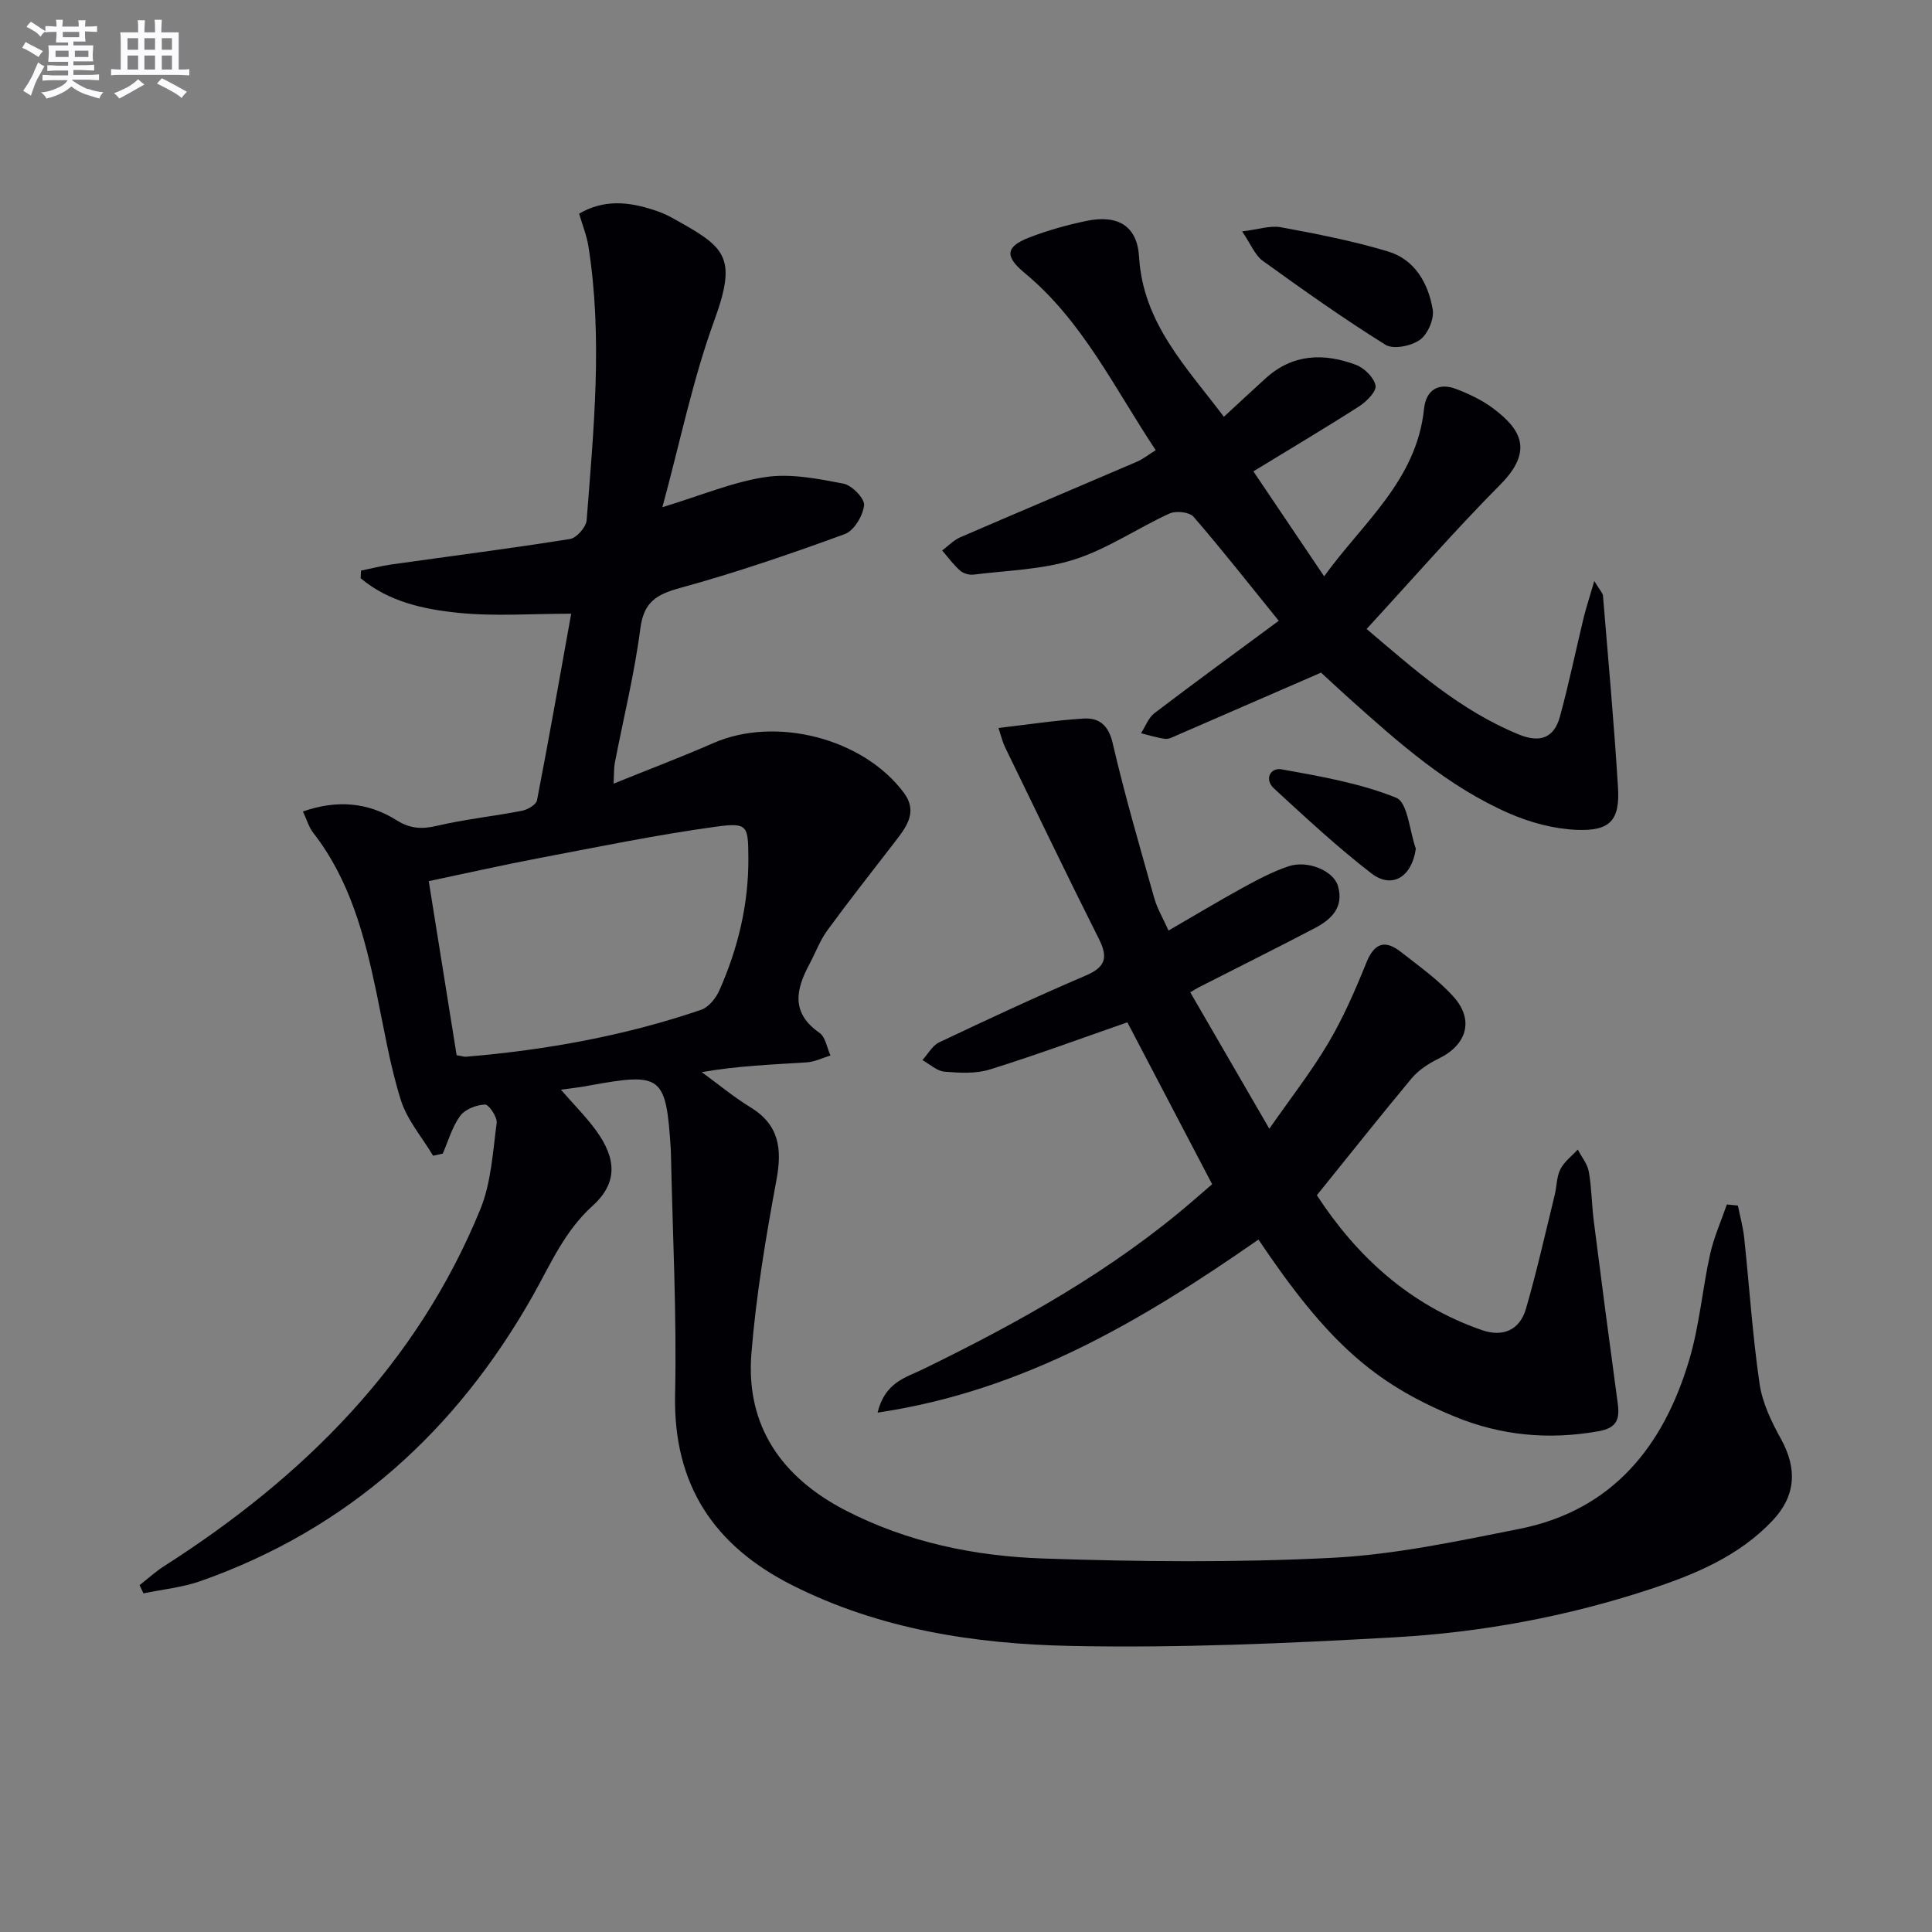
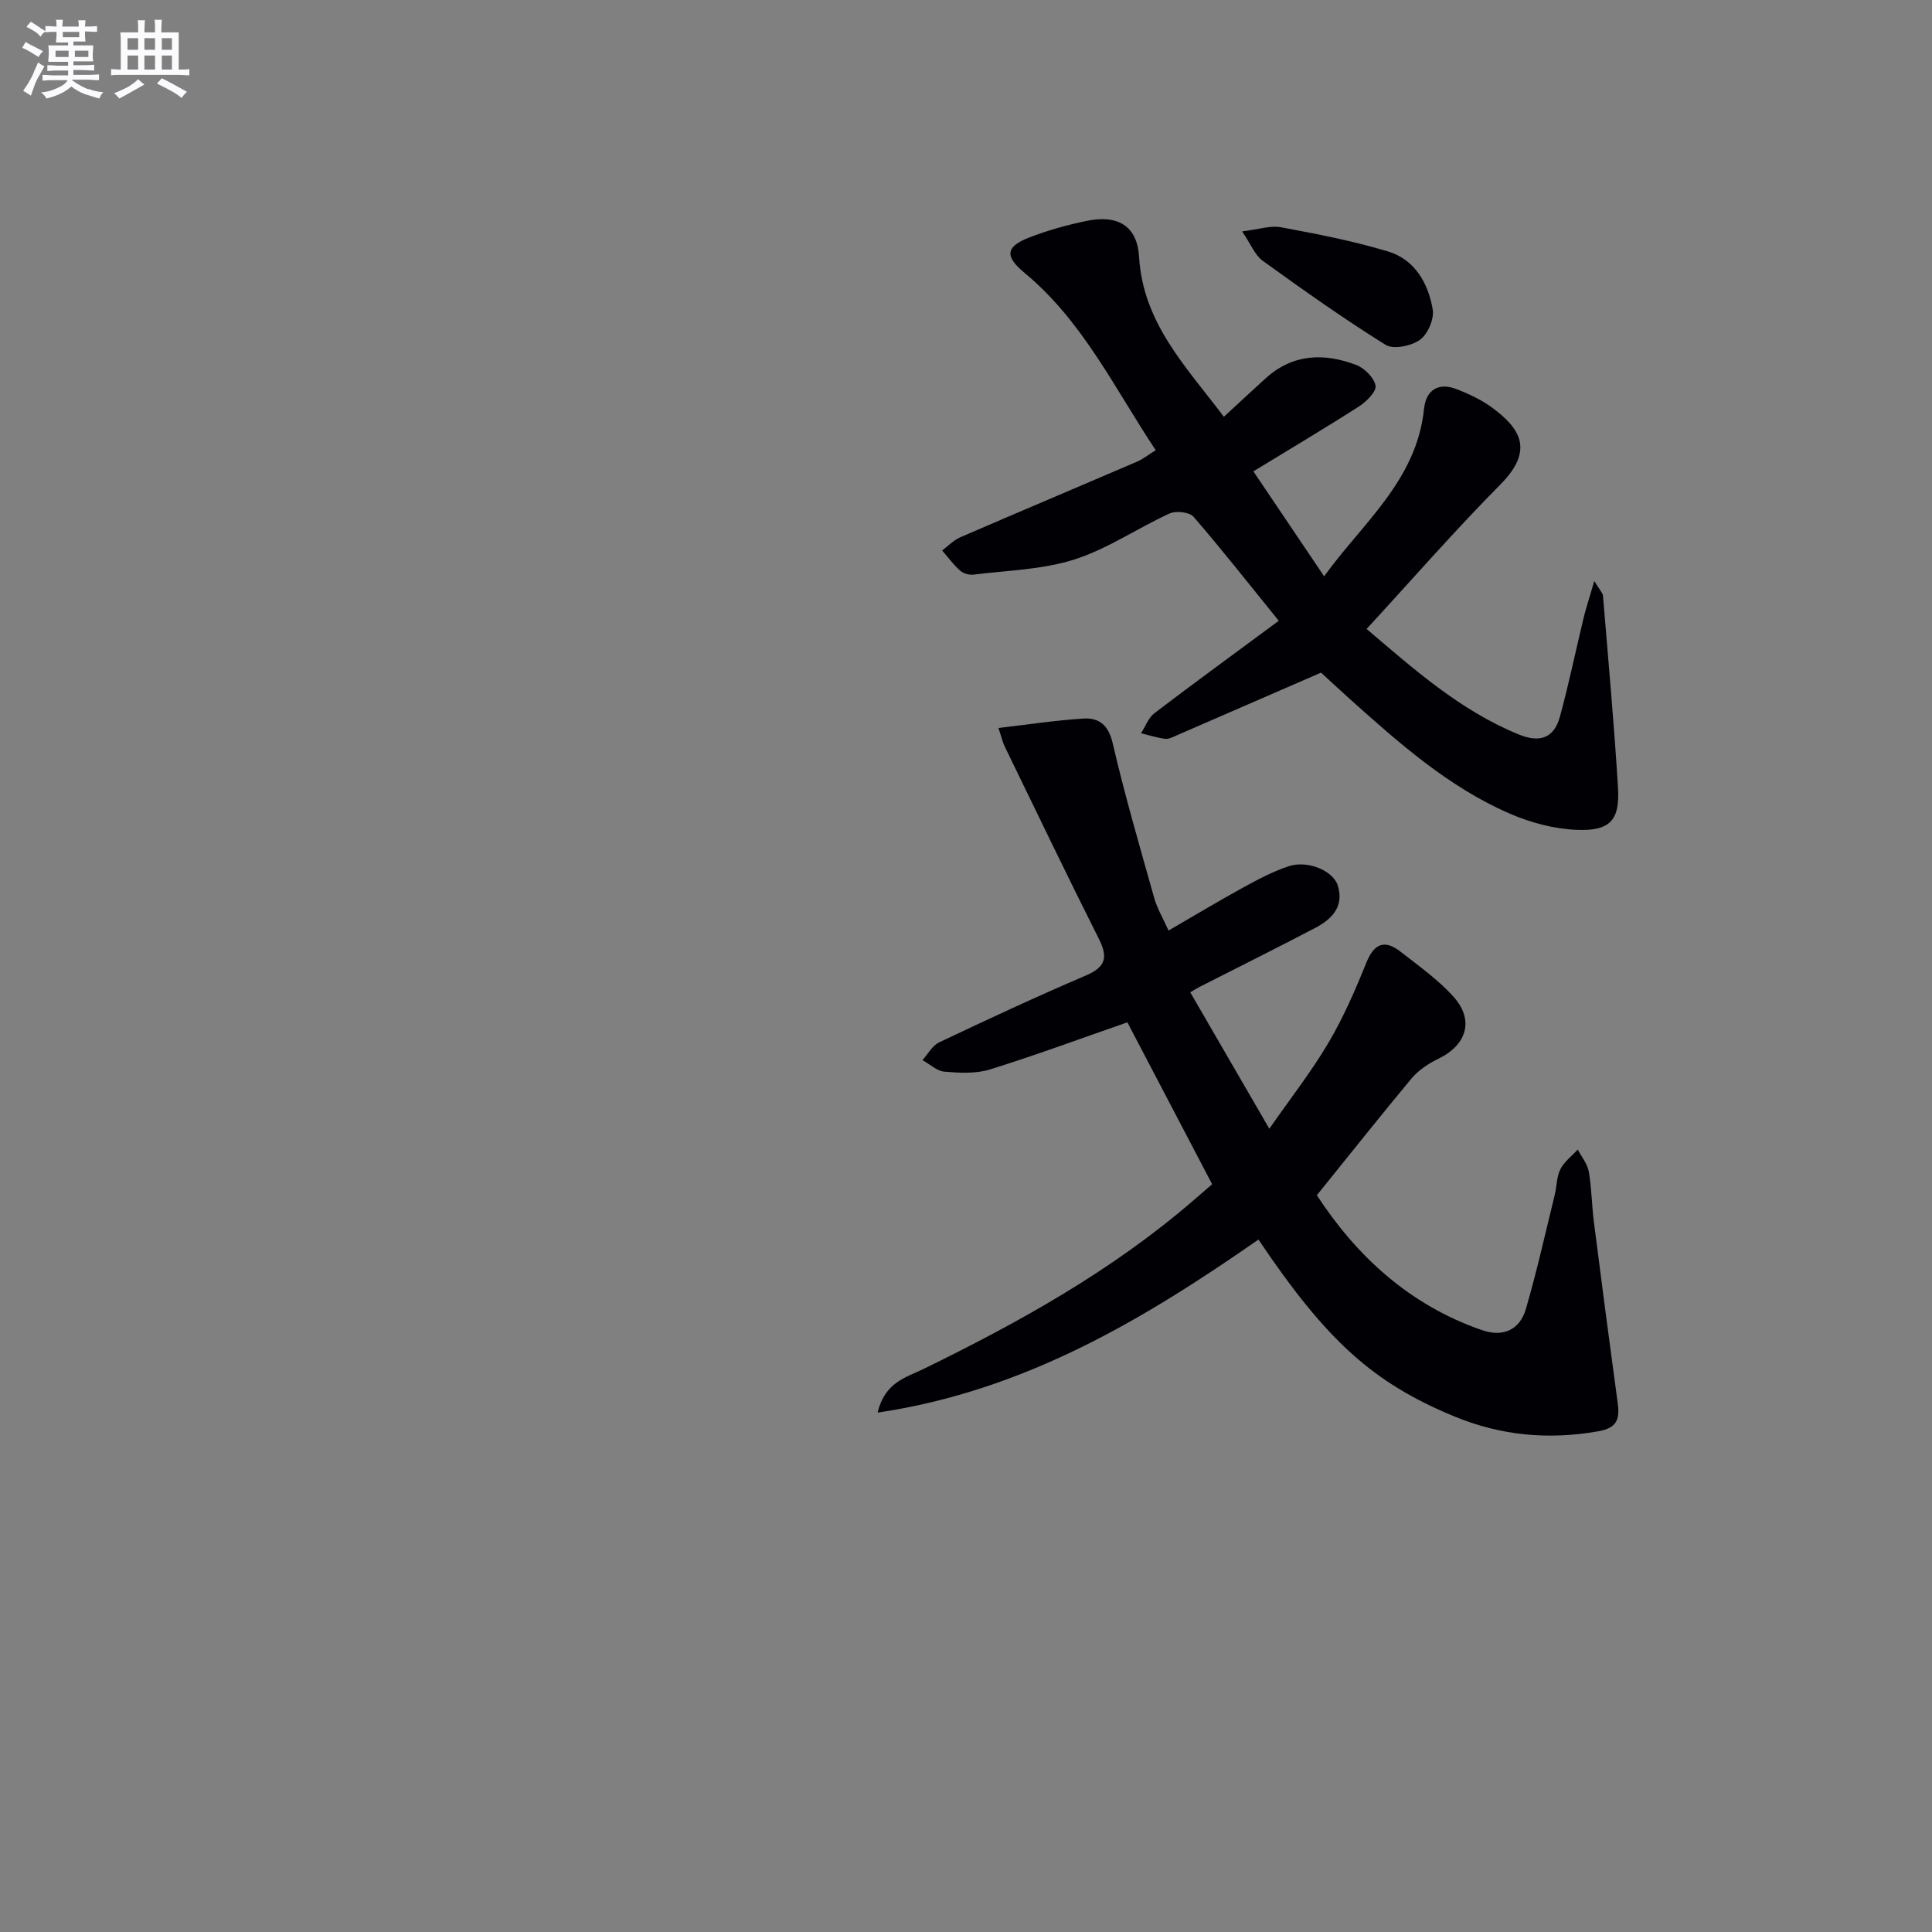
<svg xmlns="http://www.w3.org/2000/svg" enable-background="new 0 0 400 400" viewBox="0 0 400 400">
  <rect x="0" y="0" width="400" height="400" fill="#808080" stroke="none" />
  <g fill="#010105">
-     <path d="m116.13 225.61c2.72 3.13 5.2 5.6 7.24 8.39 4.27 5.85 4.58 10.9-.69 15.66-5.82 5.26-8.67 12.05-12.31 18.5-15.81 28.01-38.23 48.38-68.8 59.17-3.79 1.34-7.91 1.73-11.87 2.56-.27-.57-.54-1.13-.8-1.7 1.69-1.32 3.28-2.79 5.08-3.94 28.82-18.41 52.28-41.67 65.45-73.84 2.26-5.52 2.6-11.88 3.4-17.91.16-1.22-1.62-3.85-2.42-3.82-1.79.08-4.13.98-5.14 2.36-1.66 2.26-2.45 5.17-3.6 7.8-.67.15-1.33.29-2 .44-2.29-3.83-5.39-7.41-6.69-11.55-2.27-7.24-3.49-14.82-5.05-22.28-2.47-11.77-5.49-23.3-13.1-33.05-.88-1.13-1.28-2.62-2.11-4.39 7.04-2.46 13.45-1.91 19.37 1.8 2.81 1.76 5.21 1.91 8.35 1.17 5.8-1.36 11.77-1.98 17.63-3.12 1.17-.23 2.93-1.25 3.11-2.16 2.46-12.67 4.69-25.38 7.08-38.64-8.15 0-15.77.58-23.27-.17-7.23-.72-14.52-2.3-20.32-7.17.02-.53.05-1.05.07-1.58 2.12-.43 4.22-.98 6.35-1.28 12.32-1.74 24.66-3.31 36.94-5.27 1.36-.22 3.32-2.46 3.43-3.89 1.46-18.88 3.35-37.78.37-56.68-.35-2.24-1.24-4.4-1.93-6.78 5.15-3.01 10.27-2.47 15.44-.77 1.26.41 2.52.91 3.67 1.55 11.09 6.14 13.79 7.86 8.85 21.41-4.44 12.18-7.04 25.04-10.72 38.58 8.22-2.5 14.69-5.26 21.42-6.25 5.2-.76 10.79.36 16.07 1.37 1.75.34 4.42 3.09 4.27 4.48-.24 2.17-2.09 5.28-4 5.97-11.2 4.09-22.5 7.97-33.99 11.12-4.91 1.35-7.61 2.84-8.33 8.4-1.21 9.36-3.5 18.58-5.29 27.86-.21 1.11-.14 2.27-.25 4.28 7.25-2.93 14.02-5.49 20.64-8.39 12.88-5.65 31.07-1.02 39.47 10.31 2.97 4 .44 7.14-1.95 10.24-4.66 6.05-9.4 12.05-13.9 18.21-1.55 2.13-2.48 4.7-3.74 7.05-2.82 5.25-3.81 10.08 2.11 14.18 1.24.86 1.54 3.09 2.27 4.69-1.64.49-3.25 1.31-4.91 1.42-7.1.46-14.22.71-21.74 2.02 3.36 2.45 6.57 5.13 10.1 7.29 5.95 3.65 6.56 8.59 5.37 15.01-2.2 11.9-4.22 23.9-5.19 35.95-1.21 15.09 6.37 25.72 19.51 32.5 12.79 6.6 26.73 9.47 40.87 9.95 19.93.68 39.94.87 59.84-.14 13-.66 25.95-3.44 38.78-5.99 19.26-3.83 29.84-17.08 35.16-34.97 2.12-7.1 2.72-14.64 4.33-21.91.78-3.51 2.29-6.86 3.47-10.29.76.08 1.52.15 2.28.23.45 2.23 1.07 4.44 1.31 6.7 1.07 10.07 1.72 20.19 3.18 30.2.58 3.96 2.47 7.88 4.44 11.44 3.38 6.13 3.1 11.75-1.77 16.9-6.97 7.37-16.05 11.13-25.41 14.21-17.12 5.64-34.79 8.91-52.7 9.93-22.4 1.27-44.89 2.26-67.31 1.79-19.78-.41-39.43-3.44-57.51-12.56-16.17-8.15-24.67-20.76-24.27-39.48.36-16.62-.52-33.28-.86-49.92-.01-.33-.02-.67-.04-1-.98-15.1-1.85-15.78-16.6-13.11-1.89.39-3.84.59-6.14.91zm-21.59-7.14c1 .16 1.5.35 1.98.31 16.58-1.39 32.87-4.33 48.64-9.71 1.56-.53 3.07-2.41 3.78-4.03 3.87-8.73 6.07-17.86 6-27.48-.05-6.6-.1-7.3-6.66-6.41-12.27 1.68-24.43 4.19-36.61 6.5-7.58 1.44-15.1 3.14-22.9 4.78 1.97 12.26 3.85 24.01 5.77 36.04z" />
    <path d="m272.64 247.46c8.17 12.52 19.1 22.71 34.19 27.93 4.36 1.51 7.83-.04 9.1-4.42 2.26-7.78 4.03-15.71 5.96-23.58.43-1.77.38-3.75 1.17-5.31.79-1.57 2.37-2.74 3.6-4.08.79 1.53 2.01 2.98 2.29 4.6.6 3.43.6 6.95 1.05 10.41 1.59 12.51 3.23 25.01 4.93 37.5.45 3.28-.12 5.14-4.01 5.82-10.29 1.82-20.16.91-29.78-3.06-16.83-6.95-26.45-15.6-40.59-36.63-23.78 16.54-48.41 31.31-78.86 35.83 1.53-6.32 5.9-7.28 9.39-8.98 19.94-9.73 39.24-20.45 56.12-35.06 1.25-1.08 2.49-2.15 3.76-3.25-6.05-11.56-11.88-22.69-17.55-33.52-9.69 3.37-19 6.82-28.46 9.76-2.91.91-6.29.72-9.4.46-1.58-.13-3.05-1.56-4.57-2.4 1.14-1.25 2.05-3 3.46-3.67 10.06-4.77 20.15-9.47 30.39-13.85 4.09-1.75 4.61-3.75 2.69-7.56-6.62-13.17-13-26.46-19.45-39.73-.49-1-.74-2.12-1.35-3.95 6.13-.71 11.84-1.59 17.58-1.95 3.24-.2 5.19 1.32 6.07 5.1 2.5 10.78 5.61 21.43 8.61 32.08.61 2.17 1.82 4.17 2.95 6.71 5.41-3.13 10.35-6.11 15.42-8.89 3.04-1.67 6.16-3.32 9.44-4.42 3.97-1.32 9.29.94 10.21 4.06 1.31 4.42-1.36 6.96-4.8 8.76-7.95 4.16-15.99 8.16-23.98 12.23-.59.3-1.14.67-1.79 1.05 5.28 9.11 10.51 18.13 16.37 28.24 4.3-6.18 8.65-11.73 12.21-17.74 3.11-5.26 5.58-10.94 7.87-16.62 1.64-4.06 3.82-4.85 7.12-2.27 3.78 2.96 7.79 5.79 10.96 9.33 4.32 4.83 2.7 9.98-3.15 12.81-2.04.99-4.11 2.35-5.55 4.06-6.48 7.78-12.76 15.72-19.62 24.2z" />
    <path d="m330.08 120.29c1.19 1.98 1.75 2.49 1.8 3.05 1.09 13.24 2.3 26.47 3.11 39.72.41 6.78-1.63 9.05-8.61 8.75-4.67-.2-9.53-1.5-13.85-3.38-12.69-5.51-22.93-14.64-33.11-23.75-2.23-1.99-4.4-4.04-5.91-5.42-10.27 4.47-20.08 8.74-29.91 13-.76.33-1.62.8-2.37.71-1.69-.22-3.33-.76-4.99-1.16.91-1.41 1.52-3.2 2.78-4.16 8.18-6.23 16.49-12.29 25.73-19.12-6.14-7.58-11.73-14.71-17.64-21.54-.85-.98-3.63-1.28-4.96-.68-6.64 3.03-12.82 7.32-19.69 9.52-6.63 2.12-13.9 2.26-20.9 3.14-.9.11-2.12-.24-2.79-.84-1.38-1.22-2.49-2.75-3.71-4.16 1.24-.92 2.37-2.13 3.75-2.73 12.18-5.27 24.42-10.42 36.61-15.66 1.19-.51 2.24-1.37 3.86-2.37-8.53-12.81-15.11-26.75-27.18-36.73-4.09-3.39-3.94-5.4.99-7.31 3.84-1.48 7.87-2.61 11.9-3.44 6.47-1.33 10.46 1.06 10.84 7.44.82 13.77 9.8 22.81 17.56 33.12 3.1-2.86 5.88-5.46 8.7-8.01 5.59-5.05 12.05-5.23 18.65-2.74 1.73.65 3.73 2.62 4.05 4.29.23 1.2-1.86 3.31-3.38 4.29-7.13 4.57-14.42 8.89-21.91 13.47 4.77 7.07 9.47 14.05 14.65 21.73 7.93-11.03 19.14-19.81 20.68-34.67.4-3.89 2.97-5.54 6.69-4.1 2.62 1.01 5.26 2.25 7.5 3.91 5.8 4.31 8.62 8.79 1.62 15.85-9.45 9.54-18.29 19.69-27.7 29.91 9.68 8.21 19.28 16.86 31.55 21.86 4.42 1.8 7.27.66 8.47-3.69 1.87-6.84 3.3-13.81 4.97-20.71.52-2.07 1.2-4.09 2.15-7.39z" />
    <path d="m257.17 47.91c3.35-.4 5.8-1.27 8.02-.86 7.45 1.38 14.94 2.83 22.18 5.01 5.56 1.67 8.35 6.6 9.26 12.03.33 1.97-1.03 5.11-2.65 6.27-1.79 1.28-5.49 2.04-7.12 1.03-8.72-5.44-17.13-11.4-25.46-17.42-1.59-1.16-2.41-3.39-4.23-6.06z" />
-     <path d="m293.13 175.7c-.79 5.79-4.86 8.45-9.2 5.12-7.04-5.42-13.57-11.52-20.13-17.54-2.15-1.98-.73-4.41 1.53-4 8.03 1.45 16.23 2.86 23.73 5.88 2.39.96 2.77 6.89 4.07 10.54z" />
  </g>
  <path d="m6.8 9.5c.6.3 1.3.7 2.1 1.1-.4.4-.7.8-.9 1.2-.7-.4-1.3-.8-1.8-1.1s-1.1-.6-1.6-.8c.2-.4.5-.8.7-1.2.4.2.8.5 1.5.8zm.9 6.9c-.3.6-.5 1.1-.7 1.7s-.4 1.1-.6 1.7c-.6-.4-1.1-.7-1.6-1 .7-1 1.2-1.8 1.5-2.4.3-.5.6-1.1.8-1.7.3-.6.5-1.2.8-1.8.3.3.8.6 1.3.8-.7 1.3-1.2 2.2-1.5 2.7zm.1-11c.4.3 1 .7 1.7 1.1-.5.2-.8.6-1.1 1.1-.5-.6-1-1-1.4-1.2s-.9-.6-1.5-.8c.2-.4.5-.7.9-1.1.5.3.9.6 1.4.9zm10.5 13c1 .4 2 .6 3.1.7-.4.4-.7.8-.8 1.3-.9-.2-1.9-.6-3-.9-1-.4-2-.9-2.8-1.6-.5.4-1.1.9-1.9 1.3s-1.9.9-3.3 1.2c-.1-.3-.5-.8-1.1-1.3 1 0 2.1-.3 3.2-.8 1.2-.5 1.9-1 2.3-1.7h-3.2c-.4 0-1 0-2 .1v-1.2c1 0 1.7.1 2 .1h3.3v-1h-2.3c-.2 0-.9 0-2 .1v-1.2c1.2 0 1.9.1 2 .1h2.3v-.8h-4.1c0-.7.1-1.2.1-1.6 0-.5 0-1.1-.1-1.8h4.1v-.6h-2.5c0-.6.1-1.1.1-1.6v-.6h-.5c-.4 0-1 0-1.8.1v-1.3c1.2 0 1.9.1 2.1.1h.2c0-.3 0-.8-.1-1.4h1.4c0 .6-.1 1-.1 1.4h3.4c0-.4 0-.8-.1-1.3h1.5c0 .4-.1.9-.1 1.3.7 0 1.5 0 2.5-.1v1.2c-1 0-1.8-.1-2.5-.1v.6c0 .3 0 .8.1 1.5h-2.5v.8h4.1c0 .7-.1 1.3-.1 1.8s0 1 .1 1.5h-4.1v.8h1.4c.8 0 1.8 0 2.9-.1v1.2c-1 0-1.9-.1-2.8-.1h-1.5v1h3.2c.3 0 1 0 2.1-.1v1.2c-1.1 0-1.8-.1-2.1-.1h-3.4l-.1.1c1.4 1 2.4 1.5 3.4 1.9zm-4.1-6.6v-1.3h-2.7v1.3zm2.2-4.1v-1.1h-3.4v1.1zm1.9 4.1v-1.3h-2.8v1.3z" fill="#fbfafc" />
  <path d="m37 6.7v2.3 5.4c1 0 1.8 0 2.2-.1v1.3c-.6 0-1.5-.1-2.5-.1h-11.9c-.7 0-1.3 0-1.8.1v-1.3c.5 0 1.1.1 2 .1v-5.2c0-1 0-1.8-.1-2.5h3.7c0-1.3 0-2.1-.1-2.5h1.5c0 .4-.1 1.3-.1 2.5h2.2c0-1.2 0-2.1-.1-2.6h1.5c0 .4-.1 1.3-.1 2.6zm-12.3 13.7c-.3-.4-.7-.8-1.1-1.1 1.1-.4 2.1-.9 2.9-1.3.8-.5 1.5-1 2.1-1.6.4.4.9.8 1.3 1.1-2.5 1.4-4.2 2.4-5.2 2.9zm3.9-10.1v-2.4h-2.2v2.4zm0 4.1v-2.9h-2.2v2.9zm3.5-4.1v-2.4h-2.2v2.4zm0 4.1v-2.9h-2.2v2.9zm.4 2.9 1-1.1c.6.3 1.4.7 2.5 1.3s2 1.1 2.7 1.5c-.4.4-.8.8-1.1 1.3-.8-.8-2.5-1.7-5.1-3zm3.1-7v-2.4h-2.1v2.4zm0 4.1v-2.9h-2.1v2.9z" fill="#fbfafc" />
</svg>